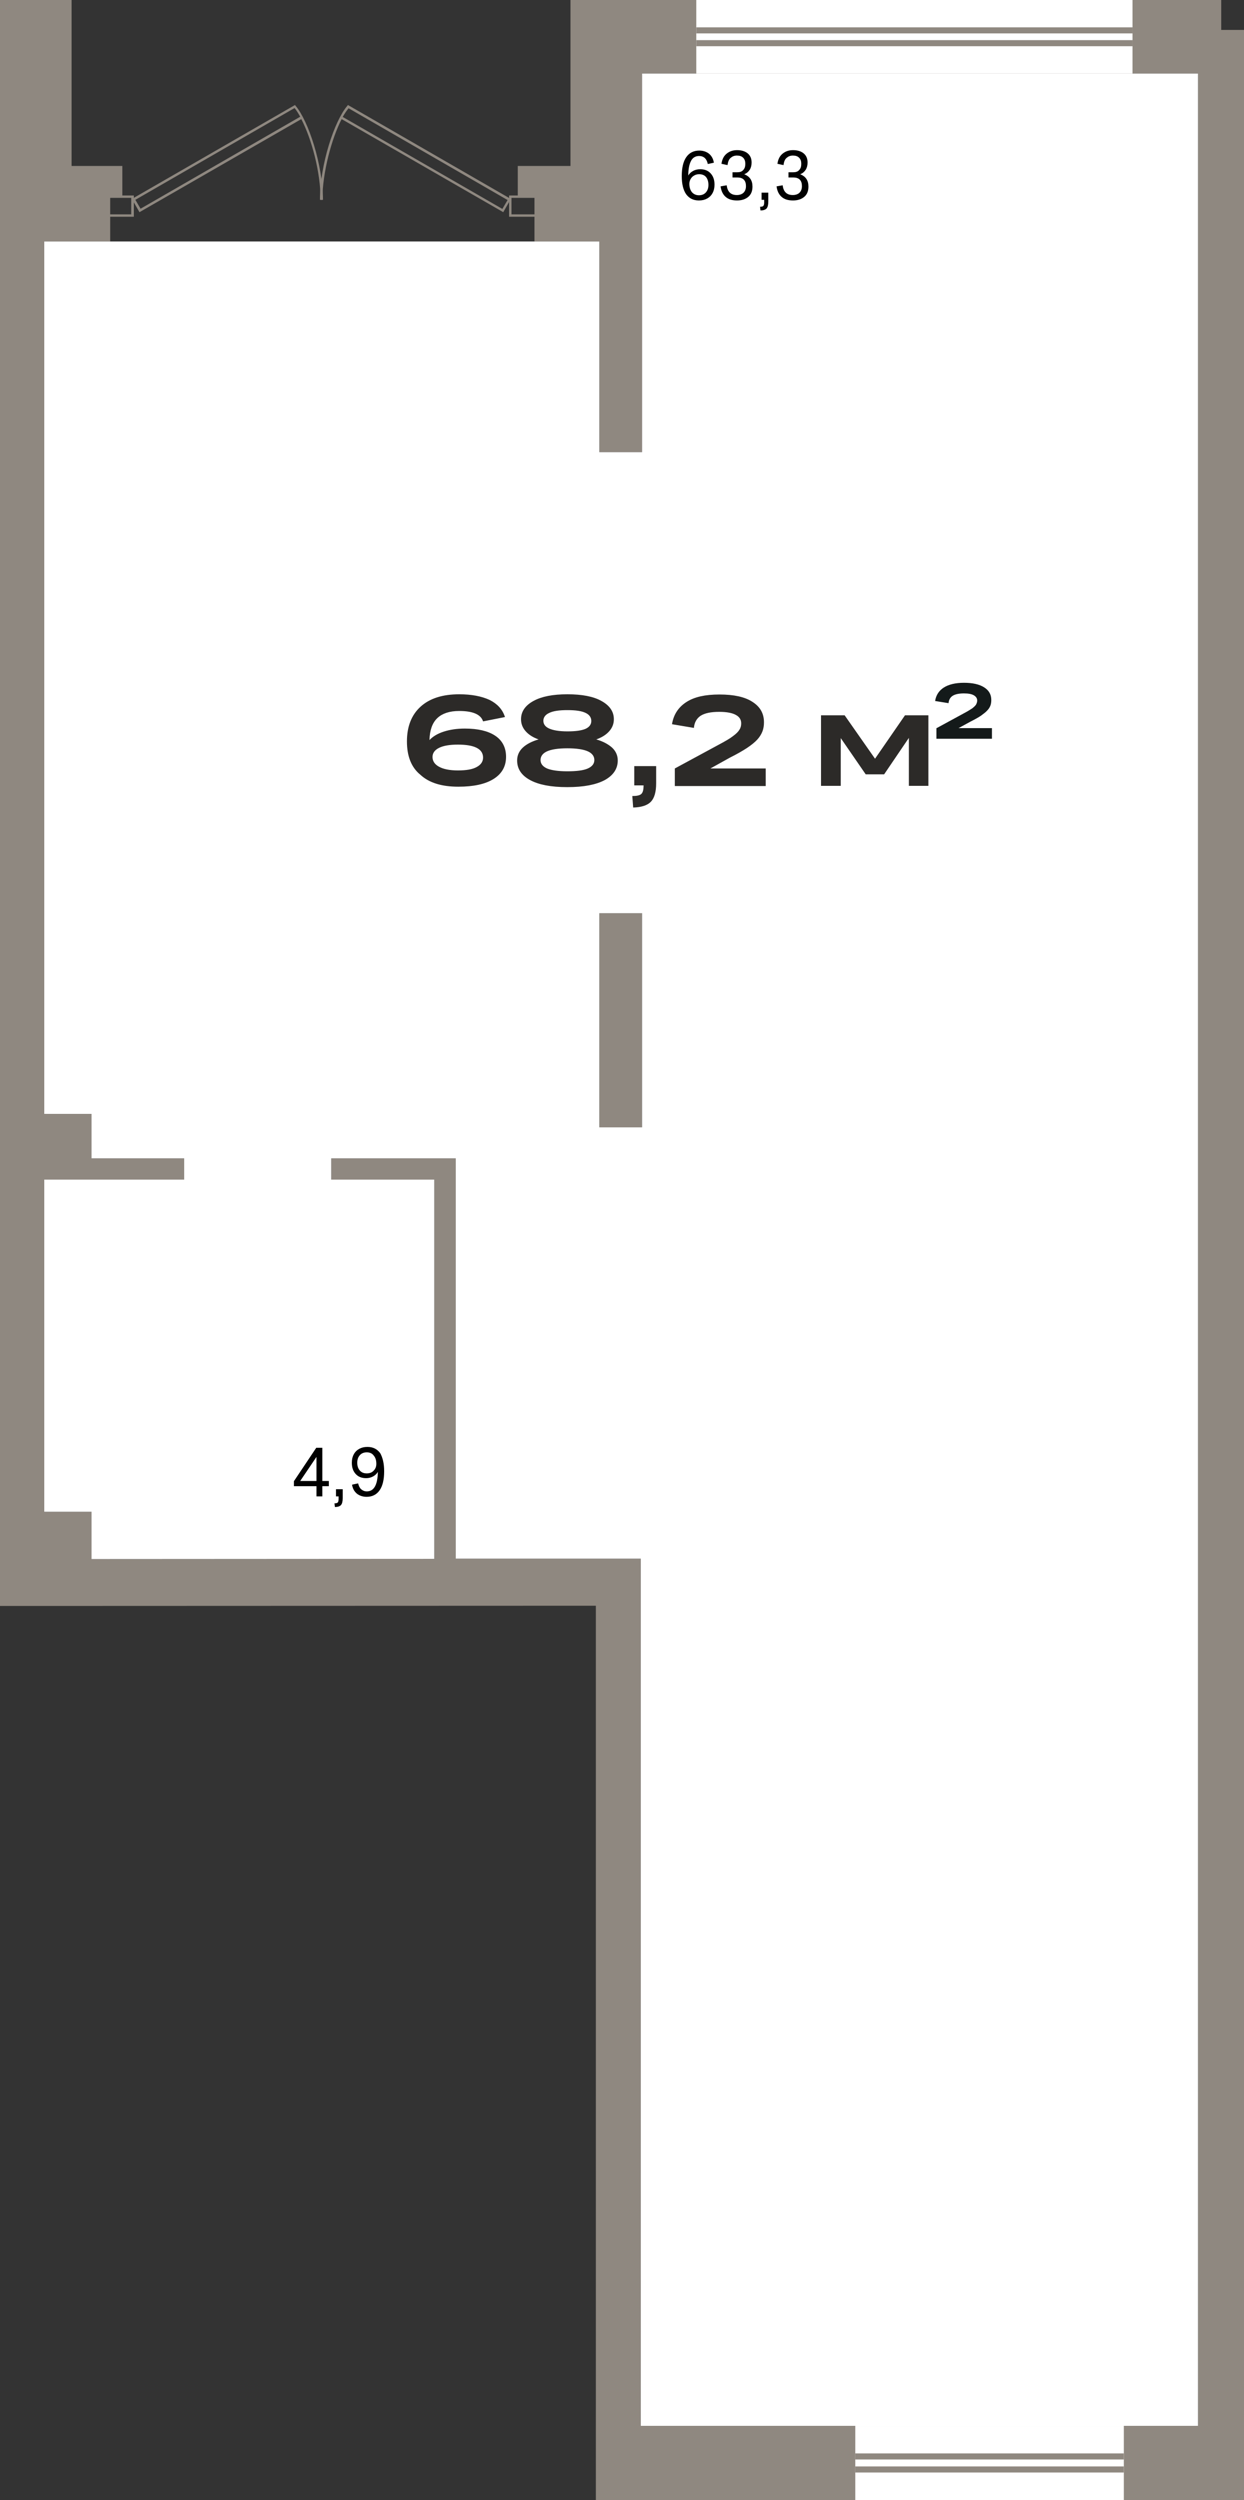
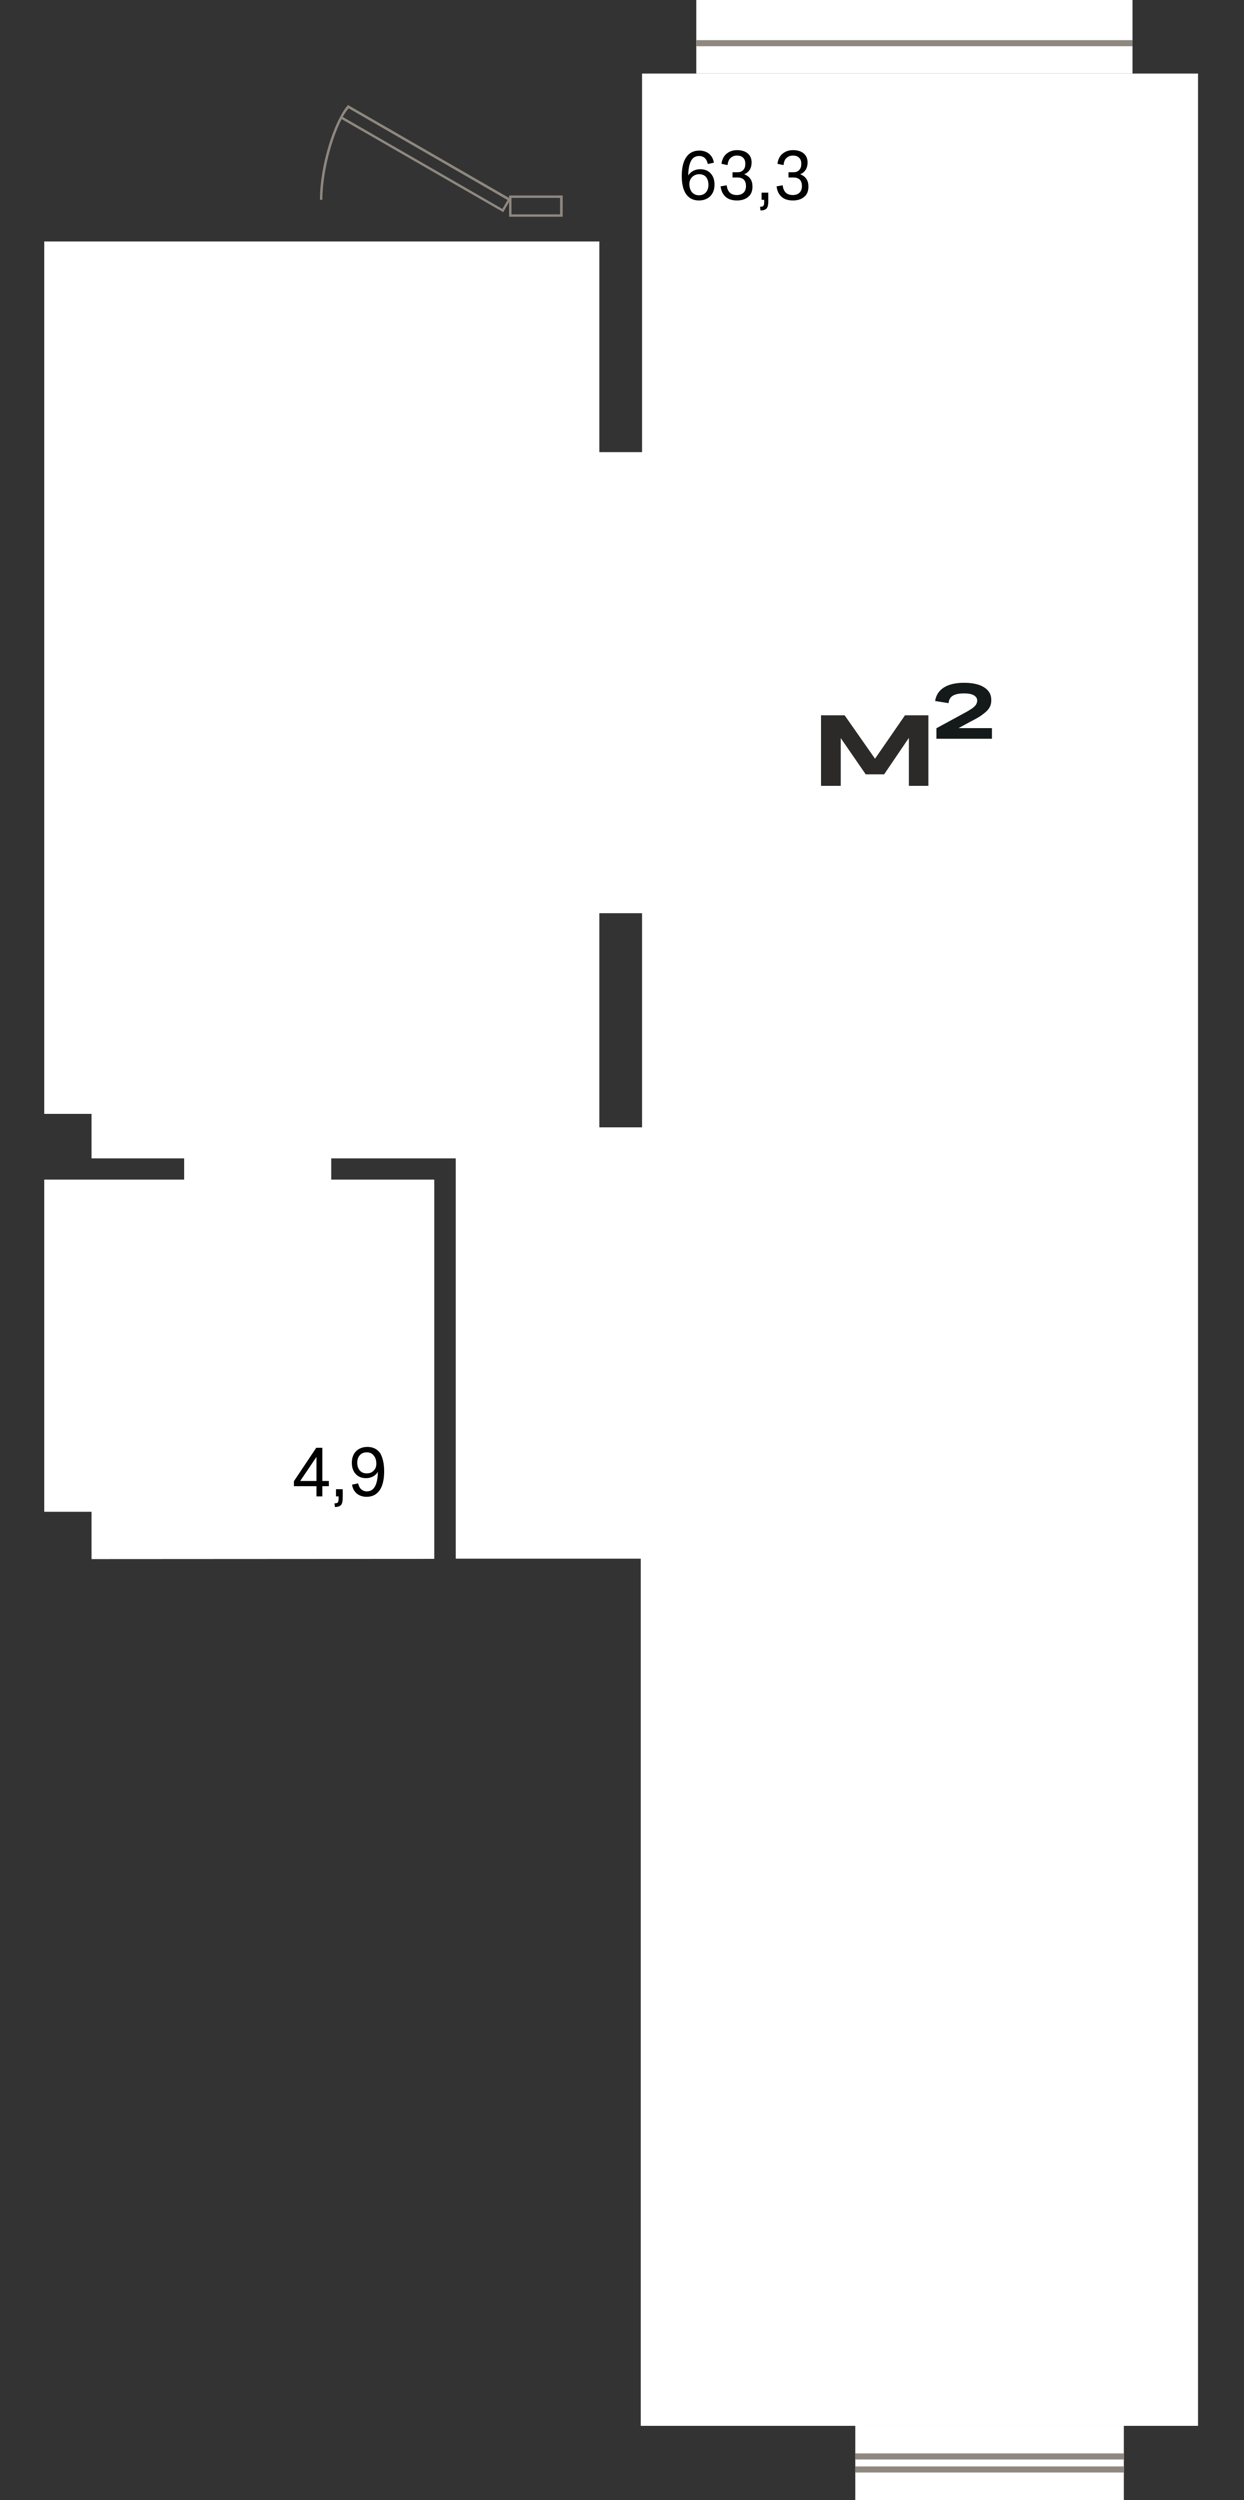
<svg xmlns="http://www.w3.org/2000/svg" version="1.1" id="_x31_" x="0px" y="0px" viewBox="0 0 573.5 1152.3" style="enable-background:new 0 0 573.5 1152.3;" xml:space="preserve">
  <rect x="0" y="0" width="573.5" height="1152.3" fill="#333333" stroke="none" />
  <g>
-     <path style="fill-rule:evenodd;clip-rule:evenodd;fill:#8F8880;" d="M573.5,89.2V65.1V13.8H563V0H263v8.1v25.8v42.6h-19.4h-4.9   v14.2h7.7v20.6H263h13.3v97.1H296v-97.1V92.9v-59h256.3v31.2v24.2v1028.8H295.4V718.4h-10.3h-10.4l-64.6,0V533.9h-7.8h-2.1h-47.5   v9.8h47.5v174.8l-158,0.1v-21.8H20.4V543.7h64.5v-9.8H42.2v-20.5H20.4V111.3h30.4V90.7h5.6V76.5H33V0H0v76.5v22.7v12.1v607.3v21.6   h20.4v0l254.3-0.1v378.1h0v34.2h277.6h21.2v-34.2V89.2L573.5,89.2z M296,420.9v98.7h-19.7v-98.7H296z" />
    <g>
      <rect x="321" style="fill-rule:evenodd;clip-rule:evenodd;fill:#FFFFFF;" width="201.1" height="33.9" />
      <g>
-         <rect x="321" y="12.6" style="fill:#8F8880;" width="201.1" height="2.8" />
        <rect x="321" y="18.5" style="fill:#8F8880;" width="201.1" height="2.8" />
      </g>
    </g>
    <g>
      <rect x="394.3" y="1118.1" style="fill-rule:evenodd;clip-rule:evenodd;fill:#FFFFFF;" width="123.8" height="34.2" />
      <g>
        <rect x="394.3" y="1130.8" style="fill:#8F8880;" width="123.8" height="2.8" />
        <rect x="394.3" y="1136.8" style="fill:#8F8880;" width="123.8" height="2.8" />
      </g>
    </g>
    <g>
      <path style="fill:#8F8880;" d="M259.4,99.9h-24.7v-9.8h24.7V99.9z M235.8,98.8h22.4v-7.6h-22.4V98.8z" />
      <path style="fill:#8F8880;" d="M232,97.8l-74.5-42.9c-4.6,9-8.8,24.3-8.9,37.2l-1.1,0c0-16.3,6.7-36.4,12.6-43.3l0.3-0.4    l75.1,43.3L232,97.8z M158,53.9l73.6,42.4l2.4-4.1l-73.3-42.3C159.8,51,158.9,52.3,158,53.9z" />
-       <path style="fill:#8F8880;" d="M61.7,99.9H37v-9.8h24.7V99.9z M38.1,98.8h22.4v-7.6H38.1V98.8z" />
-       <path style="fill:#8F8880;" d="M64.3,97.8l-3.5-6.1L136,48.4l0.3,0.4c5.9,7,12.5,27,12.6,43.3l-1.1,0c0-12.9-4.2-28.2-8.9-37.2    L64.3,97.8z M62.4,92.1l2.4,4.1l73.6-42.4c-0.9-1.6-1.7-2.9-2.6-4L62.4,92.1z" />
    </g>
    <path style="fill-rule:evenodd;clip-rule:evenodd;fill:#FFFFFF;" d="M20.4,111.3v402.1h21.8v20.5h42.7v9.8H20.4v153.1h21.8v21.8   l158-0.1V543.7h-47.5v-9.8h47.5h2.1h7.8v184.5l64.6,0h10.4h10.3v399.7h98.9h123.8h34.2V89.2V65.1V33.9h-30.2H321h-25v59v18.4v97.1   h-19.7v-97.1h-0.6h-29.4H50.8H20.4L20.4,111.3z M276.3,420.9H296v98.7h-19.7V420.9z" />
    <path style="fill-rule:evenodd;clip-rule:evenodd;" d="M314.3,81.2c0-3.9,0.7-6.8,2.1-8.8c1.4-2,3.4-3,6-3c1.7,0,3.2,0.5,4.4,1.4   c1.2,1,2,2.3,2.3,4.2l-2.8,0.6c-0.5-2.5-1.9-3.7-4-3.7c-1.6,0-2.9,0.7-3.7,2.2c-0.8,1.5-1.3,3.7-1.3,6.8c0.5-0.9,1.3-1.6,2.2-2.1   c0.9-0.5,2-0.8,3.3-0.8c2,0,3.6,0.6,4.8,1.9c1.2,1.3,1.8,3,1.8,5.2c0,1.5-0.3,2.8-0.9,3.9c-0.6,1.1-1.4,1.9-2.5,2.5   c-1.1,0.6-2.3,0.9-3.8,0.9c-2.6,0-4.5-1-5.9-2.9C315,87.6,314.3,84.8,314.3,81.2L314.3,81.2z M322.2,90c1.3,0,2.4-0.4,3.2-1.3   c0.8-0.9,1.2-2,1.2-3.5c0-1.5-0.4-2.7-1.1-3.6c-0.8-0.9-1.8-1.3-3.2-1.3c-0.9,0-1.6,0.2-2.3,0.6c-0.7,0.4-1.2,0.9-1.6,1.6   c-0.4,0.7-0.6,1.4-0.6,2.2c0,1.6,0.4,2.9,1.2,3.9C319.8,89.5,320.9,90,322.2,90L322.2,90z M346.9,86c0,2-0.6,3.6-1.9,4.7   c-1.3,1.1-3,1.7-5.2,1.7c-2.2,0-3.9-0.5-5.2-1.6c-1.3-1.1-2.1-2.7-2.4-4.9l2.8-0.5c0.4,3,1.9,4.5,4.7,4.5c1.3,0,2.4-0.4,3.1-1.1   c0.7-0.7,1.1-1.7,1.1-3c0-1.3-0.3-2.3-1-3c-0.7-0.7-1.7-1-3-1h-2.2v-2.4h2.2c1.2,0,2.1-0.3,2.7-1c0.7-0.7,1-1.6,1-2.9   c0-1.2-0.3-2.1-1-2.8c-0.7-0.7-1.6-1-2.9-1c-1.2,0-2.1,0.4-2.9,1.1c-0.8,0.7-1.2,1.8-1.4,3.3l-2.8-0.6c0.3-2,1-3.5,2.3-4.6   c1.3-1.1,2.9-1.7,4.9-1.7c2,0,3.7,0.5,4.9,1.5c1.2,1,1.8,2.4,1.8,4.2c0,1.3-0.3,2.5-0.9,3.4c-0.6,0.9-1.4,1.6-2.5,2   C345.6,81.3,346.9,83.1,346.9,86L346.9,86z M351.1,88.8h3.1v4.1c0,1.6-0.3,2.6-0.8,3.2c-0.6,0.6-1.5,0.9-2.8,0.9l-0.2-1.7   c0.7,0,1.3-0.1,1.5-0.4c0.3-0.3,0.4-0.9,0.4-1.7v-1.1h-1.2V88.8L351.1,88.8z M372.7,86c0,2-0.6,3.6-1.9,4.7c-1.3,1.1-3,1.7-5.2,1.7   c-2.2,0-3.9-0.5-5.2-1.6c-1.3-1.1-2.1-2.7-2.4-4.9l2.8-0.5c0.4,3,1.9,4.5,4.7,4.5c1.3,0,2.4-0.4,3.1-1.1c0.7-0.7,1.1-1.7,1.1-3   c0-1.3-0.3-2.3-1-3c-0.7-0.7-1.7-1-3-1h-2.2v-2.4h2.2c1.2,0,2.1-0.3,2.7-1c0.7-0.7,1-1.6,1-2.9c0-1.2-0.3-2.1-1-2.8   c-0.7-0.7-1.6-1-2.9-1c-1.2,0-2.1,0.4-2.9,1.1c-0.8,0.7-1.2,1.8-1.4,3.3l-2.8-0.6c0.3-2,1-3.5,2.3-4.6c1.3-1.1,2.9-1.7,4.9-1.7   c2,0,3.7,0.5,4.9,1.5c1.2,1,1.8,2.4,1.8,4.2c0,1.3-0.3,2.5-0.9,3.4c-0.6,0.9-1.4,1.6-2.5,2C371.4,81.3,372.7,83.1,372.7,86z" />
    <path style="fill-rule:evenodd;clip-rule:evenodd;" d="M148.7,689.7h-2.8v-4.7h-10.4v-2.3l10.3-15.4h2.8v15.3h3v2.4h-3V689.7   L148.7,689.7z M138.4,682.6h7.5v-11.1L138.4,682.6L138.4,682.6z M154.9,686.4h3.1v4.1c0,1.6-0.3,2.6-0.8,3.2   c-0.6,0.6-1.5,0.9-2.8,0.9l-0.2-1.7c0.7,0,1.3-0.1,1.5-0.4c0.3-0.3,0.4-0.9,0.4-1.7v-1.1h-1.2V686.4L154.9,686.4z M177.1,678.1   c0,3.9-0.7,6.8-2.1,8.8c-1.4,2-3.4,3-6,3c-1.7,0-3.2-0.5-4.4-1.4c-1.2-1-2-2.3-2.3-4.2l2.8-0.6c0.3,1.2,0.7,2.1,1.4,2.7   c0.7,0.6,1.5,1,2.6,1c3.3,0,5-3,5.1-9c-0.5,0.9-1.3,1.6-2.2,2.1c-0.9,0.5-2,0.8-3.2,0.8c-2,0-3.6-0.6-4.8-1.9   c-1.2-1.3-1.8-3-1.8-5.2c0-1.5,0.3-2.8,0.9-3.9c0.6-1.1,1.4-1.9,2.5-2.5c1.1-0.6,2.3-0.9,3.8-0.9c2.6,0,4.5,1,5.9,2.9   C176.4,671.8,177.1,674.5,177.1,678.1L177.1,678.1z M169.1,669.4c-1.3,0-2.4,0.4-3.2,1.3c-0.8,0.9-1.2,2-1.2,3.5   c0,1.5,0.4,2.7,1.2,3.6c0.8,0.9,1.8,1.3,3.2,1.3c1.3,0,2.4-0.4,3.2-1.3c0.8-0.8,1.2-1.9,1.2-3.1c0-1.6-0.4-2.9-1.2-3.8   C171.6,669.9,170.5,669.4,169.1,669.4z" />
    <g>
-       <path style="fill-rule:evenodd;clip-rule:evenodd;fill:#2C2A28;" d="M187.6,341.7c0-6.8,2.1-12.2,6.3-16s10.1-5.7,17.8-5.7    c5.7,0,10.3,0.9,14,2.6c3.6,1.8,6,4.4,7.1,7.9l-10.1,2c-1-3.2-4.7-4.8-11-4.8c-4.4,0-7.8,1.1-10.1,3.3c-2.3,2.2-3.5,5.6-3.6,10.1    c1.6-1.7,3.8-3,6.6-3.9c2.8-0.9,6-1.4,9.7-1.4c6,0,10.7,1.1,14,3.3c3.3,2.2,5,5.5,5,9.7c0,4.4-1.9,7.8-5.7,10.2    c-3.8,2.4-9.2,3.6-16.3,3.6c-7.7,0-13.5-1.8-17.5-5.5C189.6,353.7,187.6,348.5,187.6,341.7L187.6,341.7z M211.1,355.1    c3.9,0,6.8-0.5,8.7-1.6c1.9-1,2.9-2.5,2.9-4.3c0-4-3.9-6-11.6-6c-3.8,0-6.7,0.5-8.7,1.5c-2,1-3,2.4-3,4.2c0,1.9,1,3.4,3,4.5    C204.4,354.5,207.3,355.1,211.1,355.1L211.1,355.1z M261.5,362.8c-7.5,0-13.2-1.1-17.2-3.3s-5.9-5.2-5.9-9c0-2.3,0.9-4.3,2.6-5.9    c1.7-1.6,4.2-2.9,7.3-3.8c-2.6-0.9-4.6-2.2-6-3.8c-1.4-1.6-2.1-3.4-2.1-5.5c0-3.5,1.9-6.3,5.7-8.4c3.8-2.1,9-3.1,15.7-3.1    c6.7,0,12,1,15.7,3.1c3.8,2.1,5.7,4.9,5.7,8.4c0,2.1-0.7,3.9-2.1,5.5c-1.4,1.6-3.4,2.9-6,3.8c3.1,0.9,5.5,2.2,7.3,3.8    c1.7,1.6,2.6,3.6,2.6,5.9c0,3.8-2,6.8-5.9,9C274.8,361.7,269.1,362.8,261.5,362.8L261.5,362.8z M272.6,332.3    c0-1.6-0.9-2.9-2.6-3.7c-1.8-0.9-4.6-1.3-8.4-1.3c-3.8,0-6.6,0.4-8.4,1.3c-1.8,0.8-2.7,2.1-2.7,3.6c0,1.6,0.9,2.8,2.7,3.6    c1.8,0.8,4.6,1.3,8.4,1.3c3.8,0,6.6-0.4,8.4-1.2C271.7,335.1,272.6,333.9,272.6,332.3L272.6,332.3z M261.5,355.5    c4.3,0,7.5-0.4,9.5-1.3c2-0.9,3-2.2,3-3.9c0-1.7-1-3.1-3-4c-2-0.9-5.2-1.4-9.4-1.4c-4.3,0-7.4,0.5-9.4,1.4c-2,0.9-3,2.3-3,4    c0,1.7,1,3,3,3.9C254.1,355,257.3,355.5,261.5,355.5L261.5,355.5z M292.4,353.1h10.1v7.9c0,4-0.8,6.8-2.4,8.5    c-1.6,1.7-4.4,2.6-8.2,2.7l-0.4-5.3c2.1,0,3.5-0.3,4.2-1c0.7-0.7,1-2,1-3.9h-4.3V353.1L292.4,353.1z M311.1,354.2l20.5-11.1    c2.8-1.5,4.9-2.7,6.3-3.8c1.5-1.1,2.5-2.1,3-3c0.6-0.9,0.8-1.9,0.8-2.9c0-1.7-0.8-3-2.5-3.9c-1.6-0.9-4.2-1.4-7.6-1.4    c-3.9,0-6.7,0.6-8.6,1.8c-1.8,1.2-2.9,3.1-3.1,5.6l-10.1-1.7c0.7-4.4,2.9-7.8,6.6-10.2c3.7-2.4,8.7-3.5,15.3-3.5    c6.6,0,11.7,1.1,15.2,3.4c3.6,2.3,5.3,5.4,5.3,9.4c0,1.5-0.2,2.9-0.7,4.2c-0.5,1.3-1.3,2.6-2.4,3.8c-1.1,1.2-2.7,2.5-4.8,3.9    c-2,1.3-4.6,2.8-7.8,4.4l-9,5H353v8.1h-41.9V354.2z" />
      <polygon style="fill-rule:evenodd;clip-rule:evenodd;fill:#2C2A28;" points="387.6,362.2 378.5,362.2 378.5,329.7 389.4,329.7     403.4,349.7 417.2,329.7 428,329.7 428,362.2 419,362.2 419,340.1 407.6,356.9 399.1,356.9 387.6,340.2   " />
      <path style="fill-rule:evenodd;clip-rule:evenodd;fill:#141A1A;" d="M431.8,335.6l12.5-6.8c1.7-0.9,3-1.7,3.9-2.3    c0.9-0.7,1.5-1.3,1.8-1.8c0.3-0.6,0.5-1.2,0.5-1.8c0-1-0.5-1.8-1.5-2.4c-1-0.6-2.5-0.9-4.6-0.9c-2.4,0-4.1,0.4-5.2,1.1    c-1.1,0.7-1.8,1.9-1.9,3.4l-6.2-1c0.4-2.7,1.8-4.8,4-6.2c2.2-1.4,5.3-2.2,9.3-2.2c4,0,7.1,0.7,9.3,2.1c2.2,1.4,3.3,3.3,3.3,5.8    c0,0.9-0.1,1.8-0.4,2.6c-0.3,0.8-0.8,1.6-1.5,2.3c-0.7,0.8-1.7,1.5-2.9,2.4c-1.2,0.8-2.8,1.7-4.8,2.7l-5.5,3h15.4v4.9h-25.6V335.6    z" />
    </g>
  </g>
</svg>